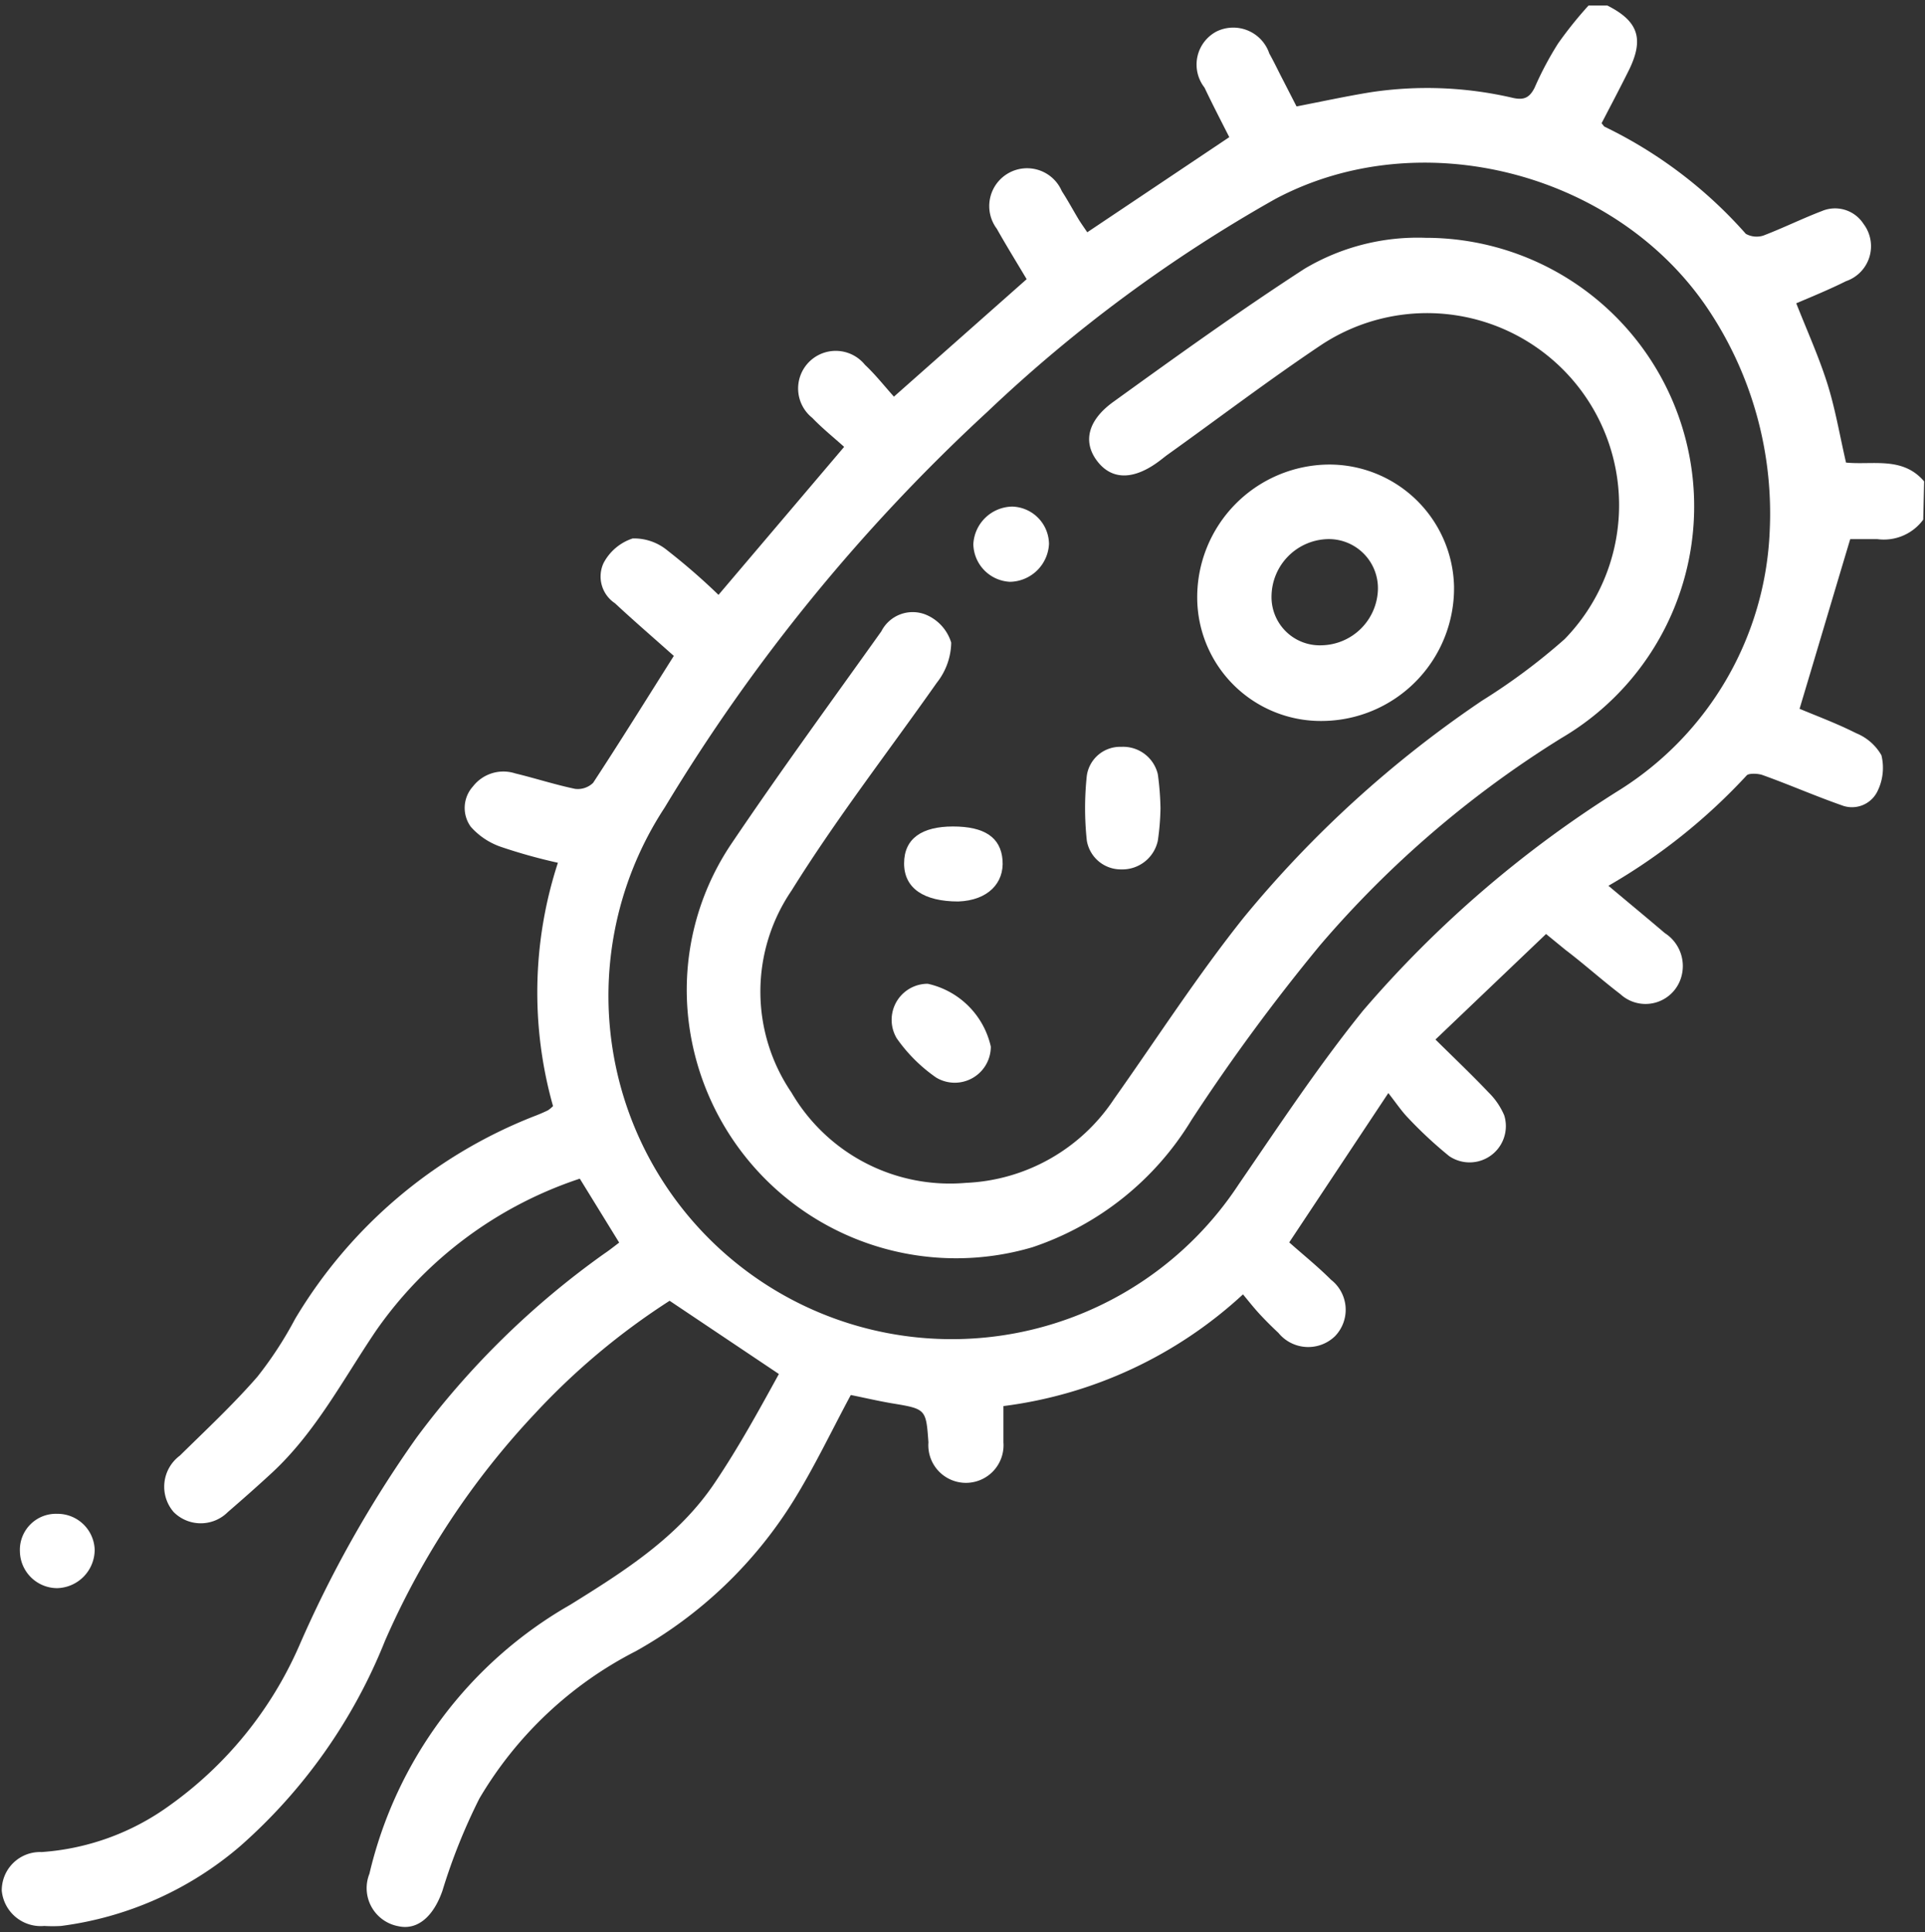
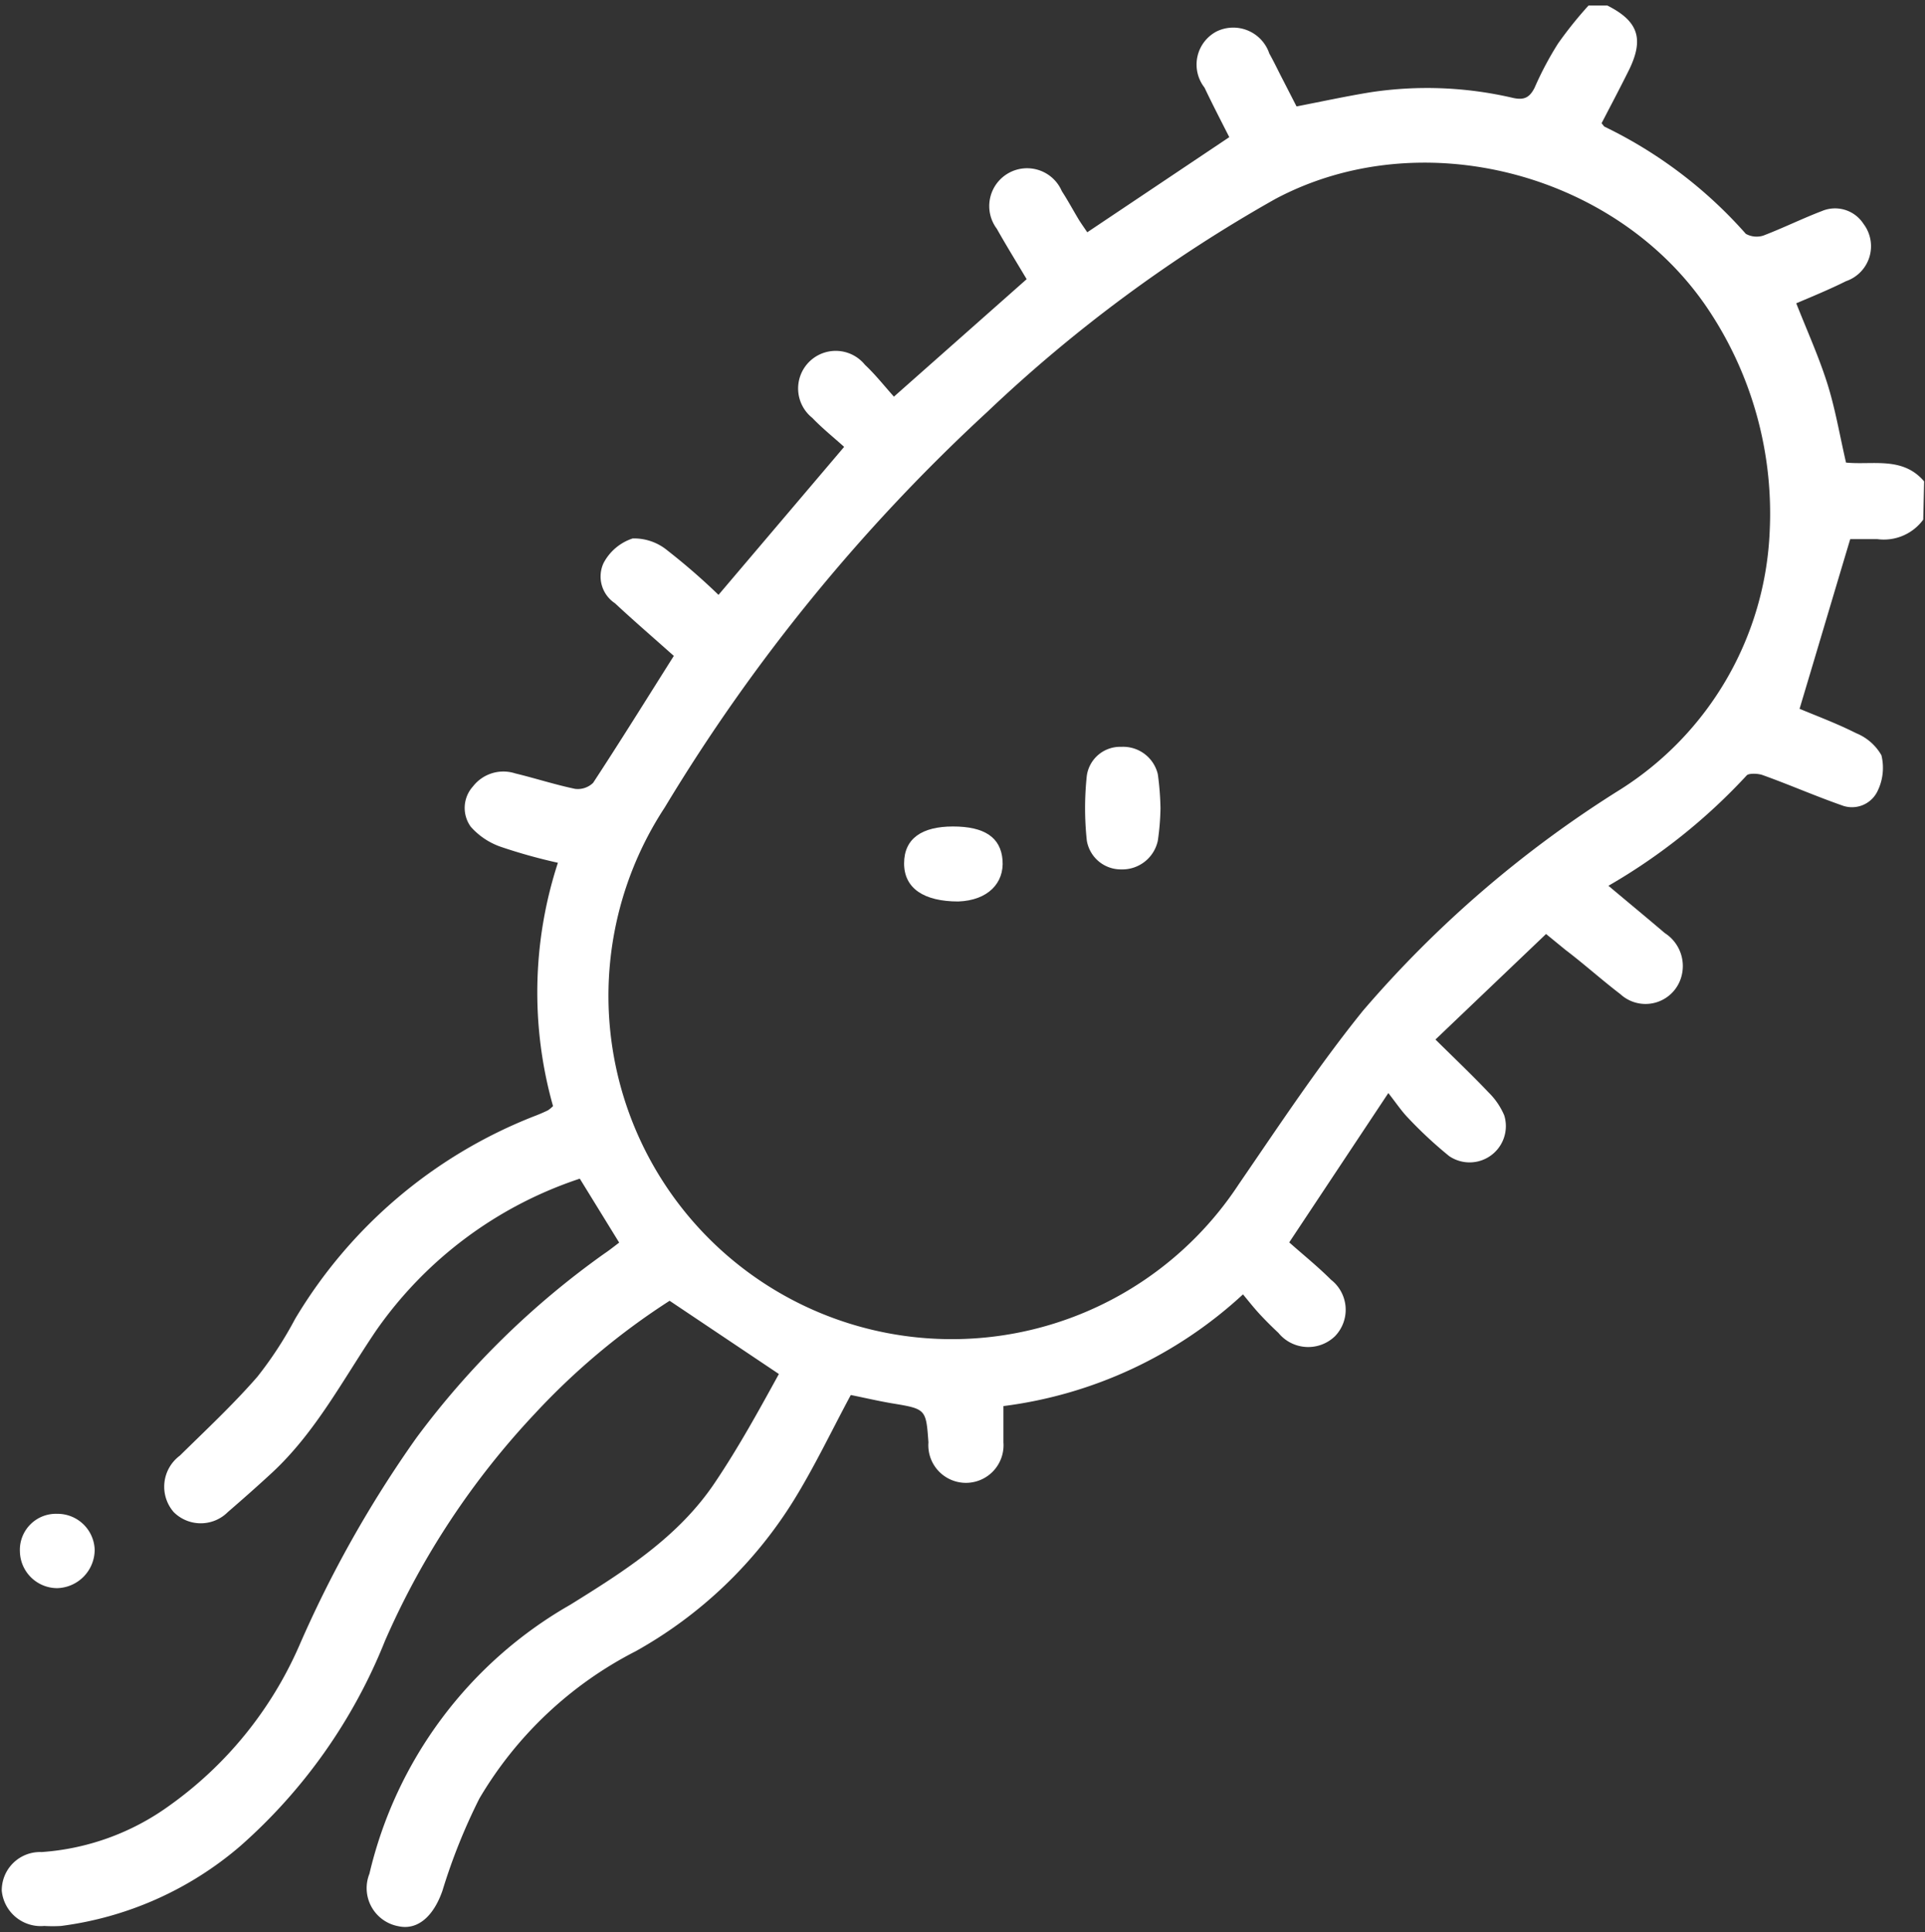
<svg xmlns="http://www.w3.org/2000/svg" id="Layer_1" data-name="Layer 1" viewBox="0 0 87.02 87.35">
  <rect x="0" y="0" width="87.02" height="87.35" fill="#333333" stroke="none" />
  <defs>
    <style>.cls-1{fill:#fff;}</style>
  </defs>
  <path class="cls-1" d="M86.94,23.49a2.21,2.21,0,0,1-2.08.88c-.47,0-1,0-1.22,0-.78,2.6-1.51,5.07-2.29,7.67.71.3,1.66.65,2.55,1.1a2.32,2.32,0,0,1,1.15,1,2.39,2.39,0,0,1-.19,1.65,1.28,1.28,0,0,1-1.61.61c-1.2-.42-2.36-.93-3.56-1.36-.21-.08-.61-.09-.72,0a26.6,26.6,0,0,1-6.26,5c.89.75,1.73,1.44,2.55,2.14A1.77,1.77,0,0,1,76,44.17a1.68,1.68,0,0,1-2.75.77c-.85-.65-1.65-1.37-2.48-2l-.88-.72-5,4.77c.86.85,1.65,1.6,2.4,2.39A3.21,3.21,0,0,1,68,50.42a1.64,1.64,0,0,1-2.49,1.84,19,19,0,0,1-1.86-1.73c-.29-.3-.53-.66-.89-1.12l-4.48,6.75c.63.56,1.29,1.09,1.89,1.69a1.72,1.72,0,0,1,.18,2.55,1.74,1.74,0,0,1-2.56-.15q-.44-.41-.84-.84c-.25-.27-.48-.56-.76-.9a19.59,19.59,0,0,1-10.83,5.05c0,.58,0,1.11,0,1.64a1.7,1.7,0,1,1-3.39,0c-.11-1.52-.11-1.51-1.68-1.77-.64-.11-1.27-.26-1.83-.37-.87,1.62-1.63,3.22-2.56,4.73a19.68,19.68,0,0,1-7.16,6.85,17.39,17.39,0,0,0-7.07,6.66A26.48,26.48,0,0,0,20,85.47c-.4,1.15-1.12,1.8-2,1.6A1.75,1.75,0,0,1,16.7,84.7a19,19,0,0,1,9.08-12.16C28.26,71,30.69,69.46,32.33,67c1.07-1.59,2-3.29,2.88-4.89L30.27,58.8a31.6,31.6,0,0,0-6.09,5.1A36,36,0,0,0,17.4,74.18a24.42,24.42,0,0,1-6.54,9.27,15.46,15.46,0,0,1-8.1,3.61,6.45,6.45,0,0,1-.76,0A1.77,1.77,0,0,1,.08,85.47a1.73,1.73,0,0,1,1.8-1.75,11.16,11.16,0,0,0,5.75-2.08,17.44,17.44,0,0,0,5.88-7.21A52.34,52.34,0,0,1,18.82,65a37.83,37.83,0,0,1,8.51-8.34c.21-.14.41-.3.66-.49l-1.78-2.89A18.19,18.19,0,0,0,17,60.15c-1.49,2.2-2.72,4.58-4.7,6.42-.66.61-1.34,1.21-2,1.78a1.73,1.73,0,0,1-2.45,0,1.75,1.75,0,0,1,.28-2.55c1.19-1.17,2.41-2.31,3.5-3.56a17.1,17.1,0,0,0,1.71-2.62,21.86,21.86,0,0,1,10.8-9.16q.32-.12.63-.27A1.52,1.52,0,0,0,25,50a18.91,18.91,0,0,1,.22-11,24.66,24.66,0,0,1-2.58-.72,3.21,3.21,0,0,1-1.36-.91,1.45,1.45,0,0,1,.1-1.82,1.74,1.74,0,0,1,1.91-.59c.91.22,1.8.51,2.71.7a1,1,0,0,0,.81-.27c1.22-1.86,2.4-3.76,3.65-5.74-.86-.77-1.78-1.56-2.66-2.38a1.45,1.45,0,0,1-.52-1.81,2.29,2.29,0,0,1,1.32-1.12,2.37,2.37,0,0,1,1.58.55,28.88,28.88,0,0,1,2.3,2l5.68-6.69c-.49-.44-1-.85-1.44-1.31a1.7,1.7,0,1,1,2.38-2.4c.47.44.87.95,1.31,1.44l6-5.31c-.44-.74-.91-1.5-1.35-2.28a1.71,1.71,0,1,1,2.94-1.7c.28.43.52.88.78,1.31.12.19.25.37.37.55l6.42-4.3c-.37-.73-.76-1.48-1.12-2.24A1.69,1.69,0,0,1,55,1.42a1.72,1.72,0,0,1,2.38,1c.22.39.41.8.62,1.2l.61,1.19c1.14-.22,2.24-.46,3.35-.64a17.07,17.07,0,0,1,6.41.25c.52.12.77,0,1-.45a14.92,14.92,0,0,1,1.06-2A17.9,17.9,0,0,1,71.81.25h.85c1.39.7,1.66,1.49,1,2.87-.41.83-.84,1.64-1.26,2.45.07.08.1.14.14.16a20.29,20.29,0,0,1,6.38,4.84,1,1,0,0,0,.79.08c.89-.34,1.76-.77,2.65-1.11a1.53,1.53,0,0,1,1.88.58,1.67,1.67,0,0,1-.79,2.59c-.74.37-1.52.69-2.25,1,.49,1.24,1,2.37,1.38,3.55s.58,2.4.87,3.65c1.2.12,2.56-.29,3.53.85ZM80,24a16.6,16.6,0,0,0-2.77-10c-4.12-6.19-13-8.52-19.59-5a65.75,65.75,0,0,0-13,9.61A81.55,81.55,0,0,0,30.05,36.5,15.51,15.51,0,0,0,56,53.53c1.82-2.65,3.6-5.35,5.62-7.85a50.69,50.69,0,0,1,11.64-10A14.53,14.53,0,0,0,80,24Z" />
  <path class="cls-1" d="M2.58,68.43a1.68,1.68,0,0,1,1.7,1.62,1.74,1.74,0,0,1-1.7,1.74A1.69,1.69,0,0,1,.9,70.14,1.63,1.63,0,0,1,2.58,68.43Z" />
-   <path class="cls-1" d="M64.45,10.75a12.14,12.14,0,0,1,6.14,22.61,46.8,46.8,0,0,0-10.91,9.36,88.39,88.39,0,0,0-5.82,7.91,13.37,13.37,0,0,1-7.19,5.75A12.18,12.18,0,0,1,31.15,46.32a11.82,11.82,0,0,1,1.9-8.16c2.19-3.25,4.51-6.42,6.79-9.62a1.59,1.59,0,0,1,2-.76A2,2,0,0,1,43,29.05a3,3,0,0,1-.65,1.81C40.14,34,37.81,37,35.78,40.26a8.11,8.11,0,0,0,0,9.13,8.29,8.29,0,0,0,7.88,4.08,8.46,8.46,0,0,0,6.7-3.79c1.94-2.74,3.77-5.58,5.86-8.2A50.43,50.43,0,0,1,67,31.67a27.8,27.8,0,0,0,3.73-2.78,8.68,8.68,0,0,0-11-13.3c-2.39,1.6-4.69,3.35-7,5l-.27.21c-1.17.9-2.17.92-2.84.07s-.49-1.85.73-2.72c2.84-2.05,5.69-4.1,8.62-6A10,10,0,0,1,64.45,10.75Z" />
-   <path class="cls-1" d="M54.12,27A6,6,0,0,1,60,21a5.64,5.64,0,0,1,5.73,5.51,6,6,0,0,1-5.9,6.08A5.59,5.59,0,0,1,54.12,27Zm8.17-.41A2.22,2.22,0,0,0,60,24.37a2.61,2.61,0,0,0-2.52,2.57,2.18,2.18,0,0,0,2.25,2.23A2.6,2.6,0,0,0,62.29,26.62Z" />
  <path class="cls-1" d="M52.46,36.54A11.18,11.18,0,0,1,52.34,38a1.64,1.64,0,0,1-1.65,1.3A1.56,1.56,0,0,1,49.13,38a13.76,13.76,0,0,1,0-2.94,1.52,1.52,0,0,1,1.56-1.3A1.61,1.61,0,0,1,52.34,35,12.63,12.63,0,0,1,52.46,36.54Z" />
-   <path class="cls-1" d="M41.94,44.47a3.75,3.75,0,0,1,2.85,2.84,1.63,1.63,0,0,1-2.47,1.4,7.13,7.13,0,0,1-1.78-1.77A1.63,1.63,0,0,1,41.94,44.47Z" />
  <path class="cls-1" d="M43.08,37.36c1.42,0,2.16.49,2.24,1.52s-.65,1.82-2,1.87c-1.55,0-2.45-.59-2.45-1.72S41.68,37.36,43.08,37.36Z" />
-   <path class="cls-1" d="M47.42,24.59a1.8,1.8,0,0,1-1.76,1.71A1.74,1.74,0,0,1,44,24.6a1.79,1.79,0,0,1,1.76-1.7A1.71,1.71,0,0,1,47.42,24.59Z" />
</svg>